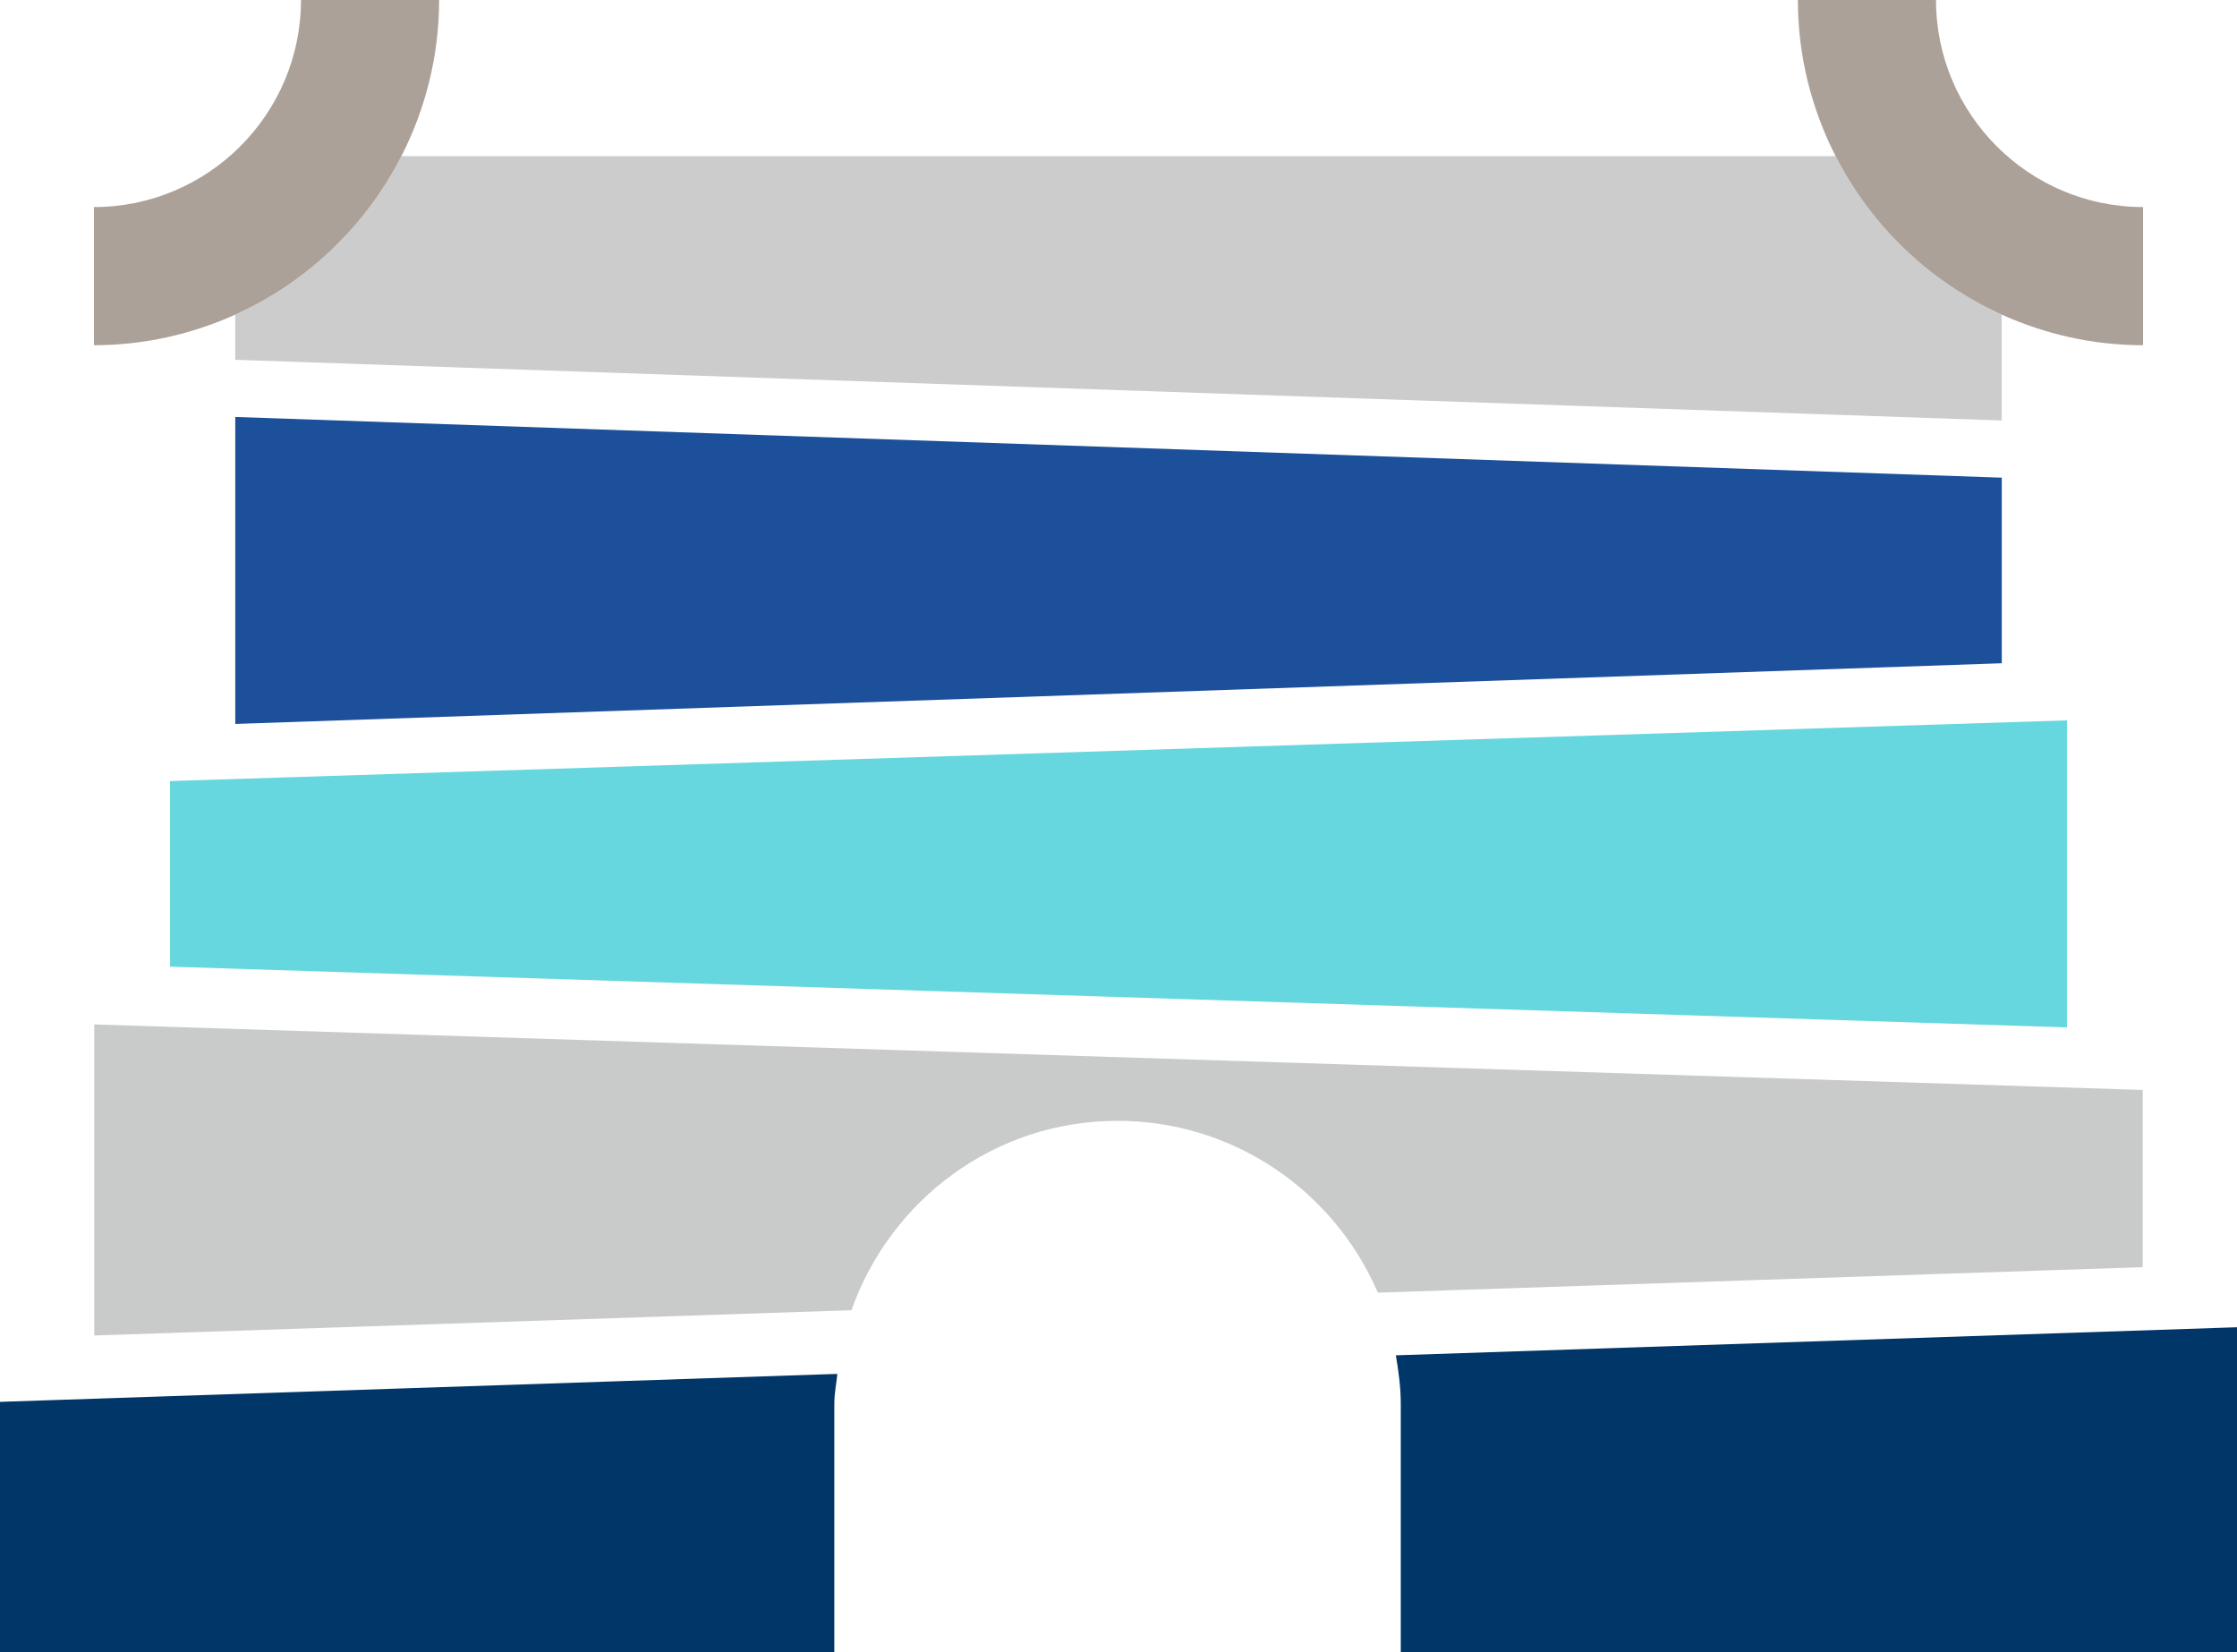
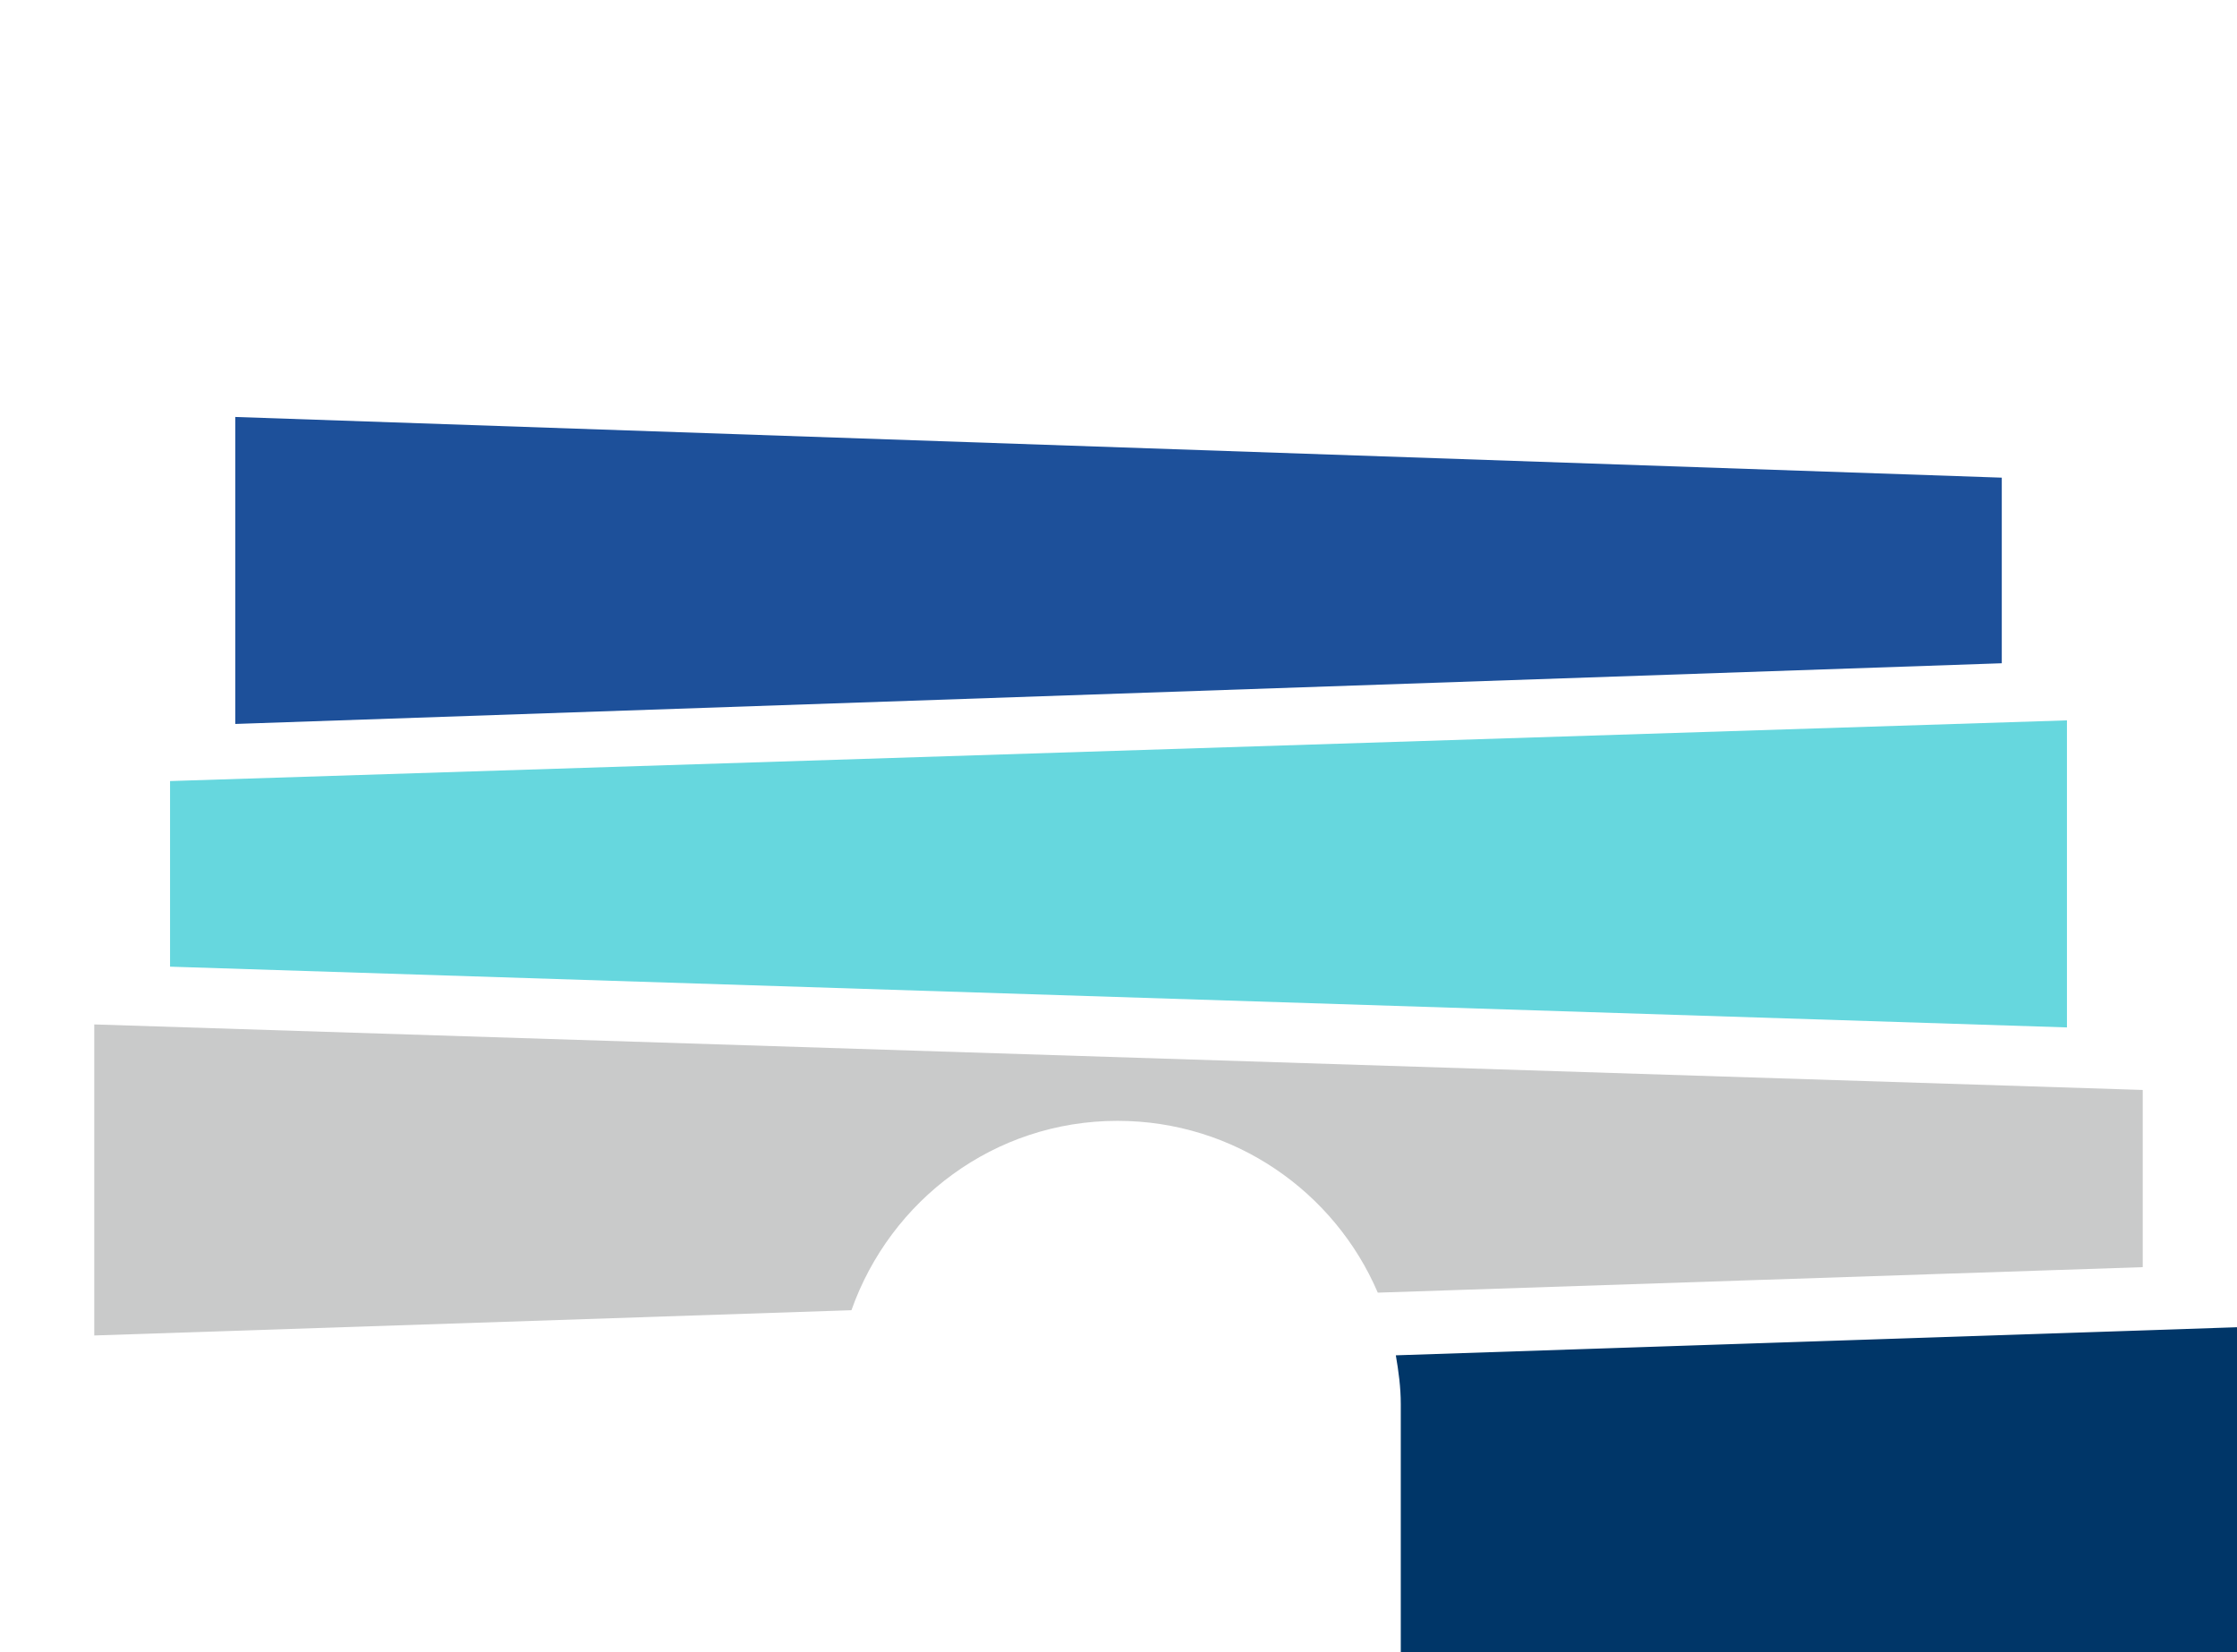
<svg xmlns="http://www.w3.org/2000/svg" id="_레이어_2" data-name="레이어_2" viewBox="0 0 374.52 276.56">
  <defs>
    <style>
      .cls-1 {
        fill: #ccc;
      }

      .cls-2 {
        fill: #1d509a;
      }

      .cls-3 {
        fill: #003668;
      }

      .cls-4 {
        fill: #c9caca;
      }

      .cls-5 {
        fill: #aca199;
      }

      .cls-6 {
        fill: #66d7de;
      }
    </style>
  </defs>
  <g id="_시안_x2B_목업" data-name="시안_x2B_목업">
    <g>
      <polygon class="cls-2" points="39.39 69.8 335.14 79.96 335.14 111.03 39.39 121.19 39.39 69.8" />
      <polygon class="cls-6" points="346.05 171.99 28.47 161.82 28.47 130.75 346.05 120.59 346.05 171.99" />
      <g>
        <path class="cls-3" d="M233.69,226.88c.46,2.66.83,5.37.83,8.16v41.52h140.01v-54.38l-140.84,4.7Z" />
-         <path class="cls-3" d="M0,276.56h139.68v-41.52c0-1.73.33-3.37.51-5.05L0,234.67v41.9Z" />
      </g>
      <path class="cls-4" d="M187.09,187.63c19.56,0,36.34,11.86,43.58,28.76l128.07-4.27v-29.66L15.78,171.49v52.07l126.77-4.23c6.51-18.42,23.9-31.7,44.54-31.7Z" />
-       <path class="cls-1" d="M307.32,26.14H67.2c-5.97,11.71-15.8,21.11-27.82,26.53v7.56l295.75,10.16v-17.73c-12.02-5.42-21.85-14.82-27.82-26.53Z" />
-       <path class="cls-5" d="M50.39,0c0,19.1-15.55,34.66-34.66,34.66v23.13c8.43,0,16.42-1.86,23.65-5.12,12.02-5.42,21.85-14.82,27.82-26.53,4.01-7.86,6.32-16.73,6.32-26.14h-23.13Z" />
-       <path class="cls-5" d="M324.13,0h-23.13c0,9.41,2.31,18.28,6.32,26.14,5.97,11.71,15.8,21.11,27.82,26.53,7.23,3.26,15.22,5.12,23.65,5.12v-23.13c-19.1,0-34.66-15.55-34.66-34.66Z" />
    </g>
  </g>
</svg>